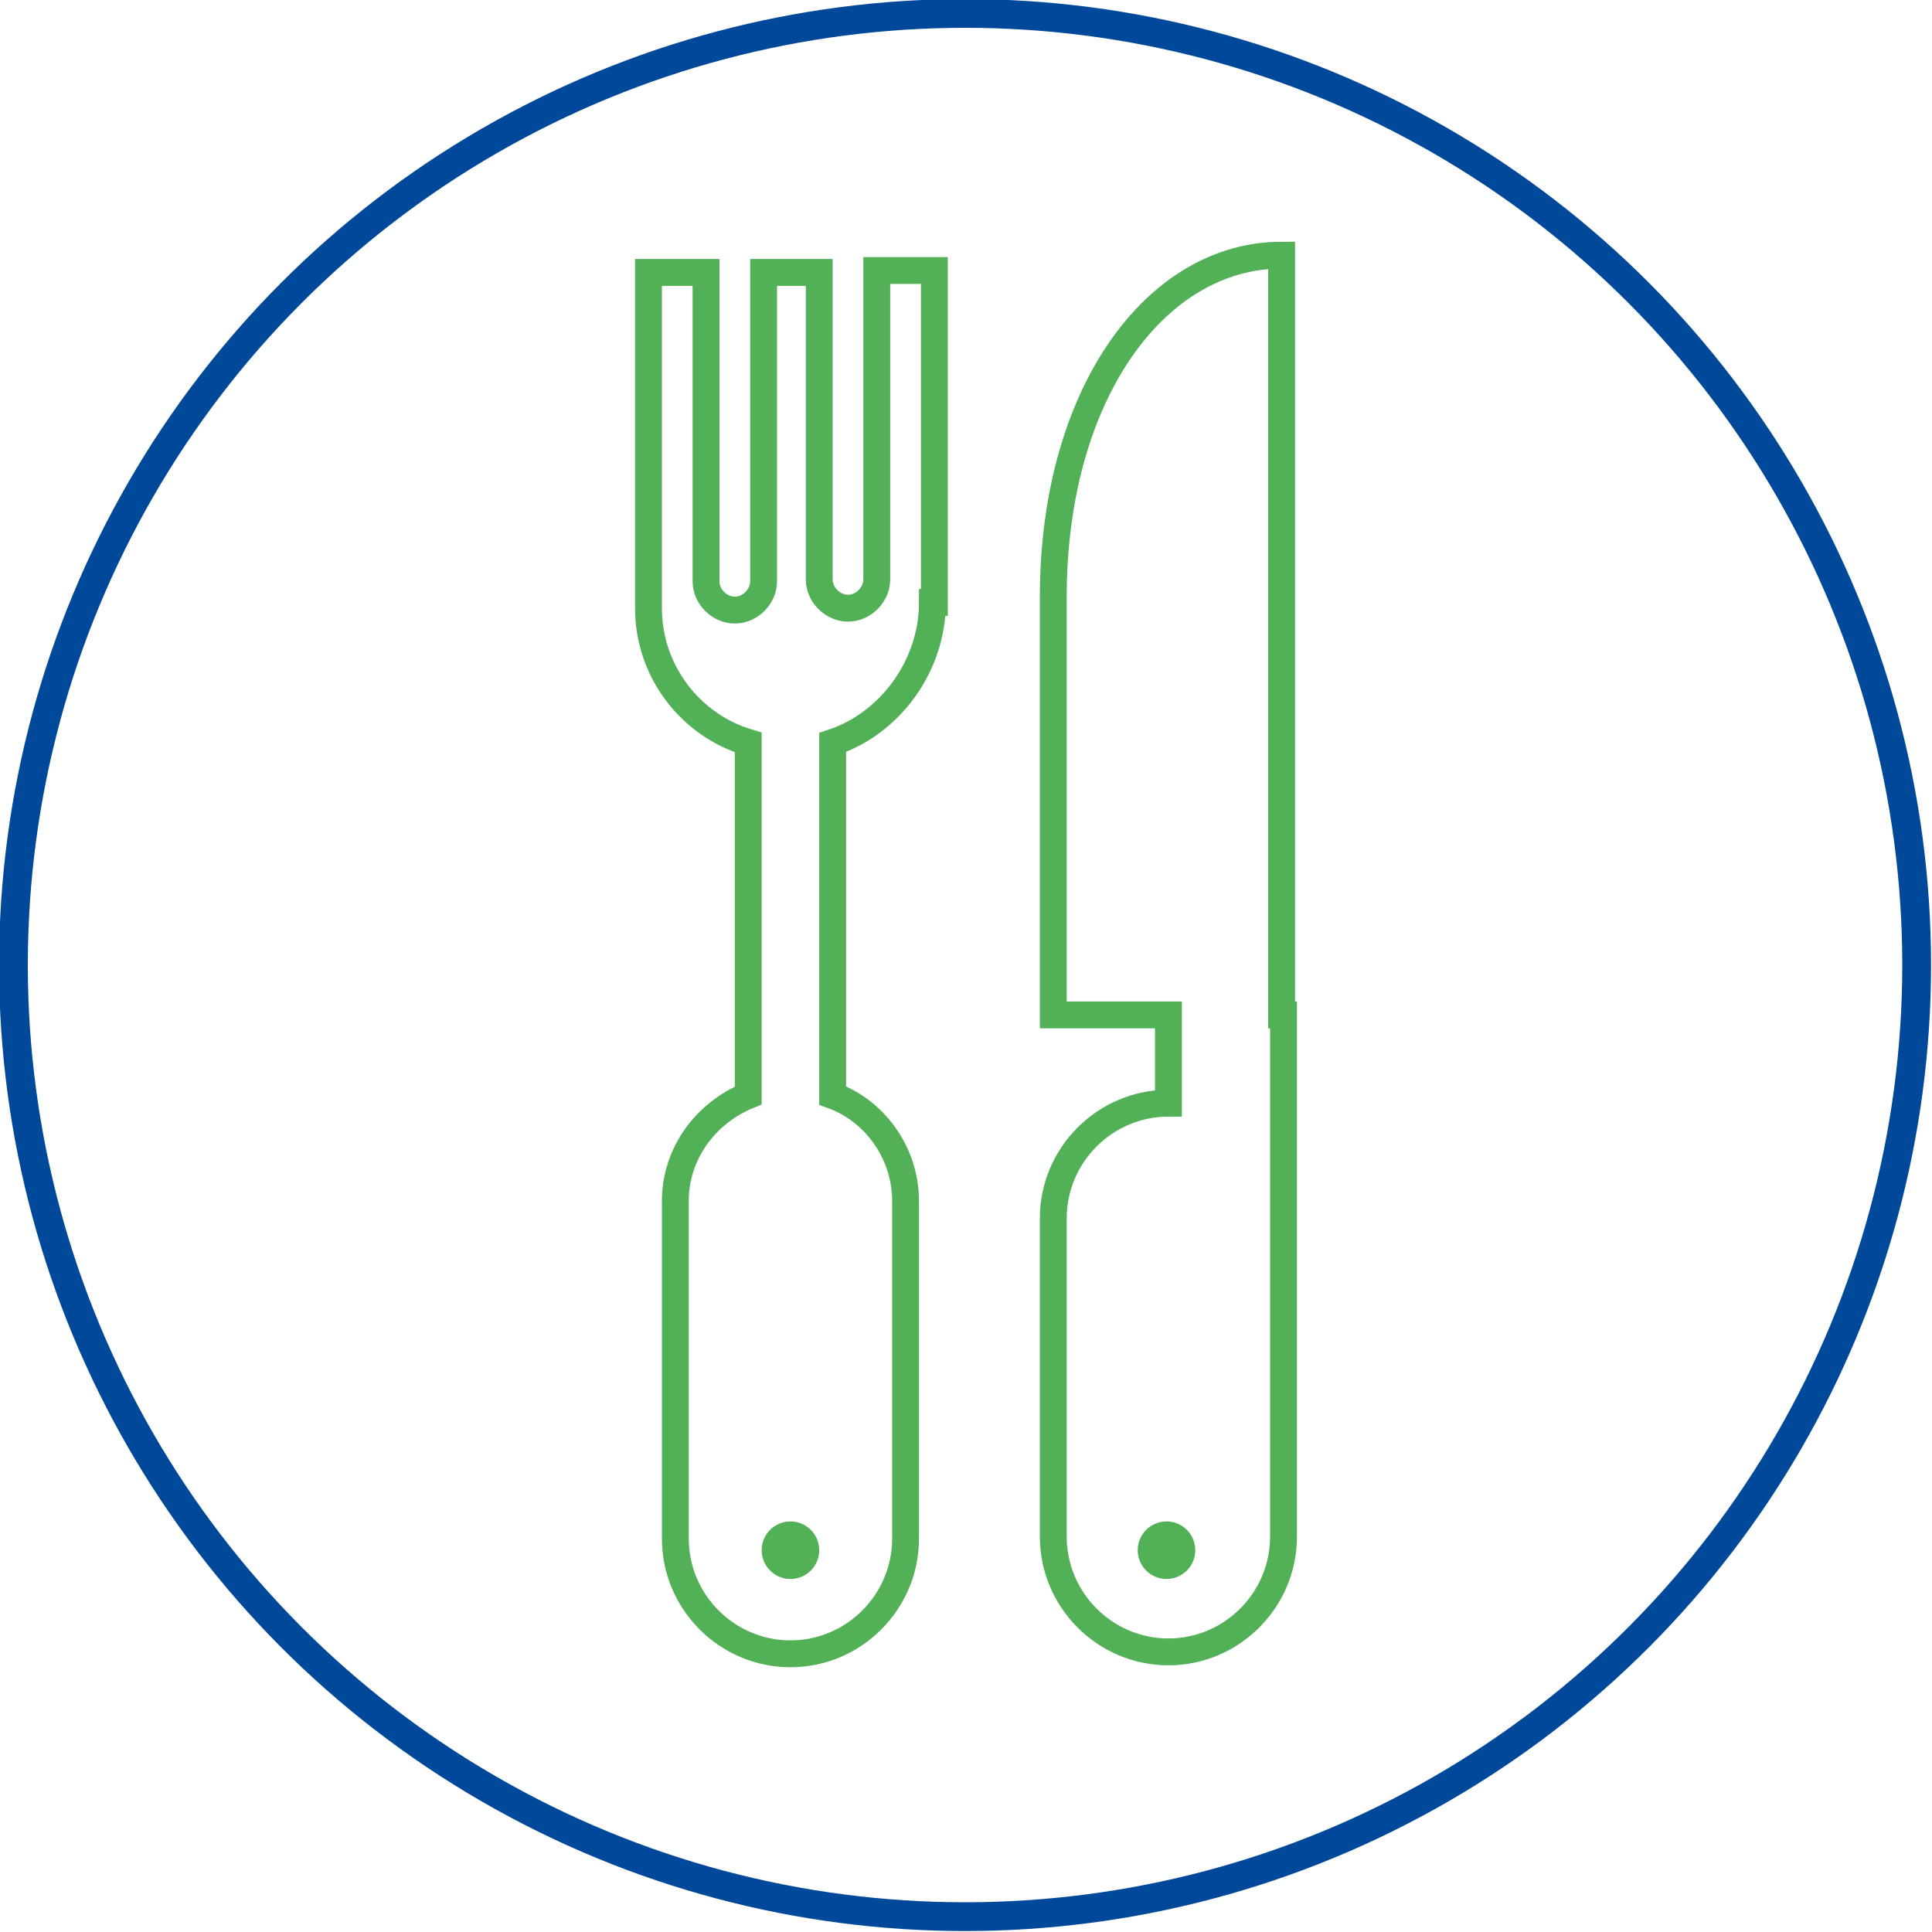
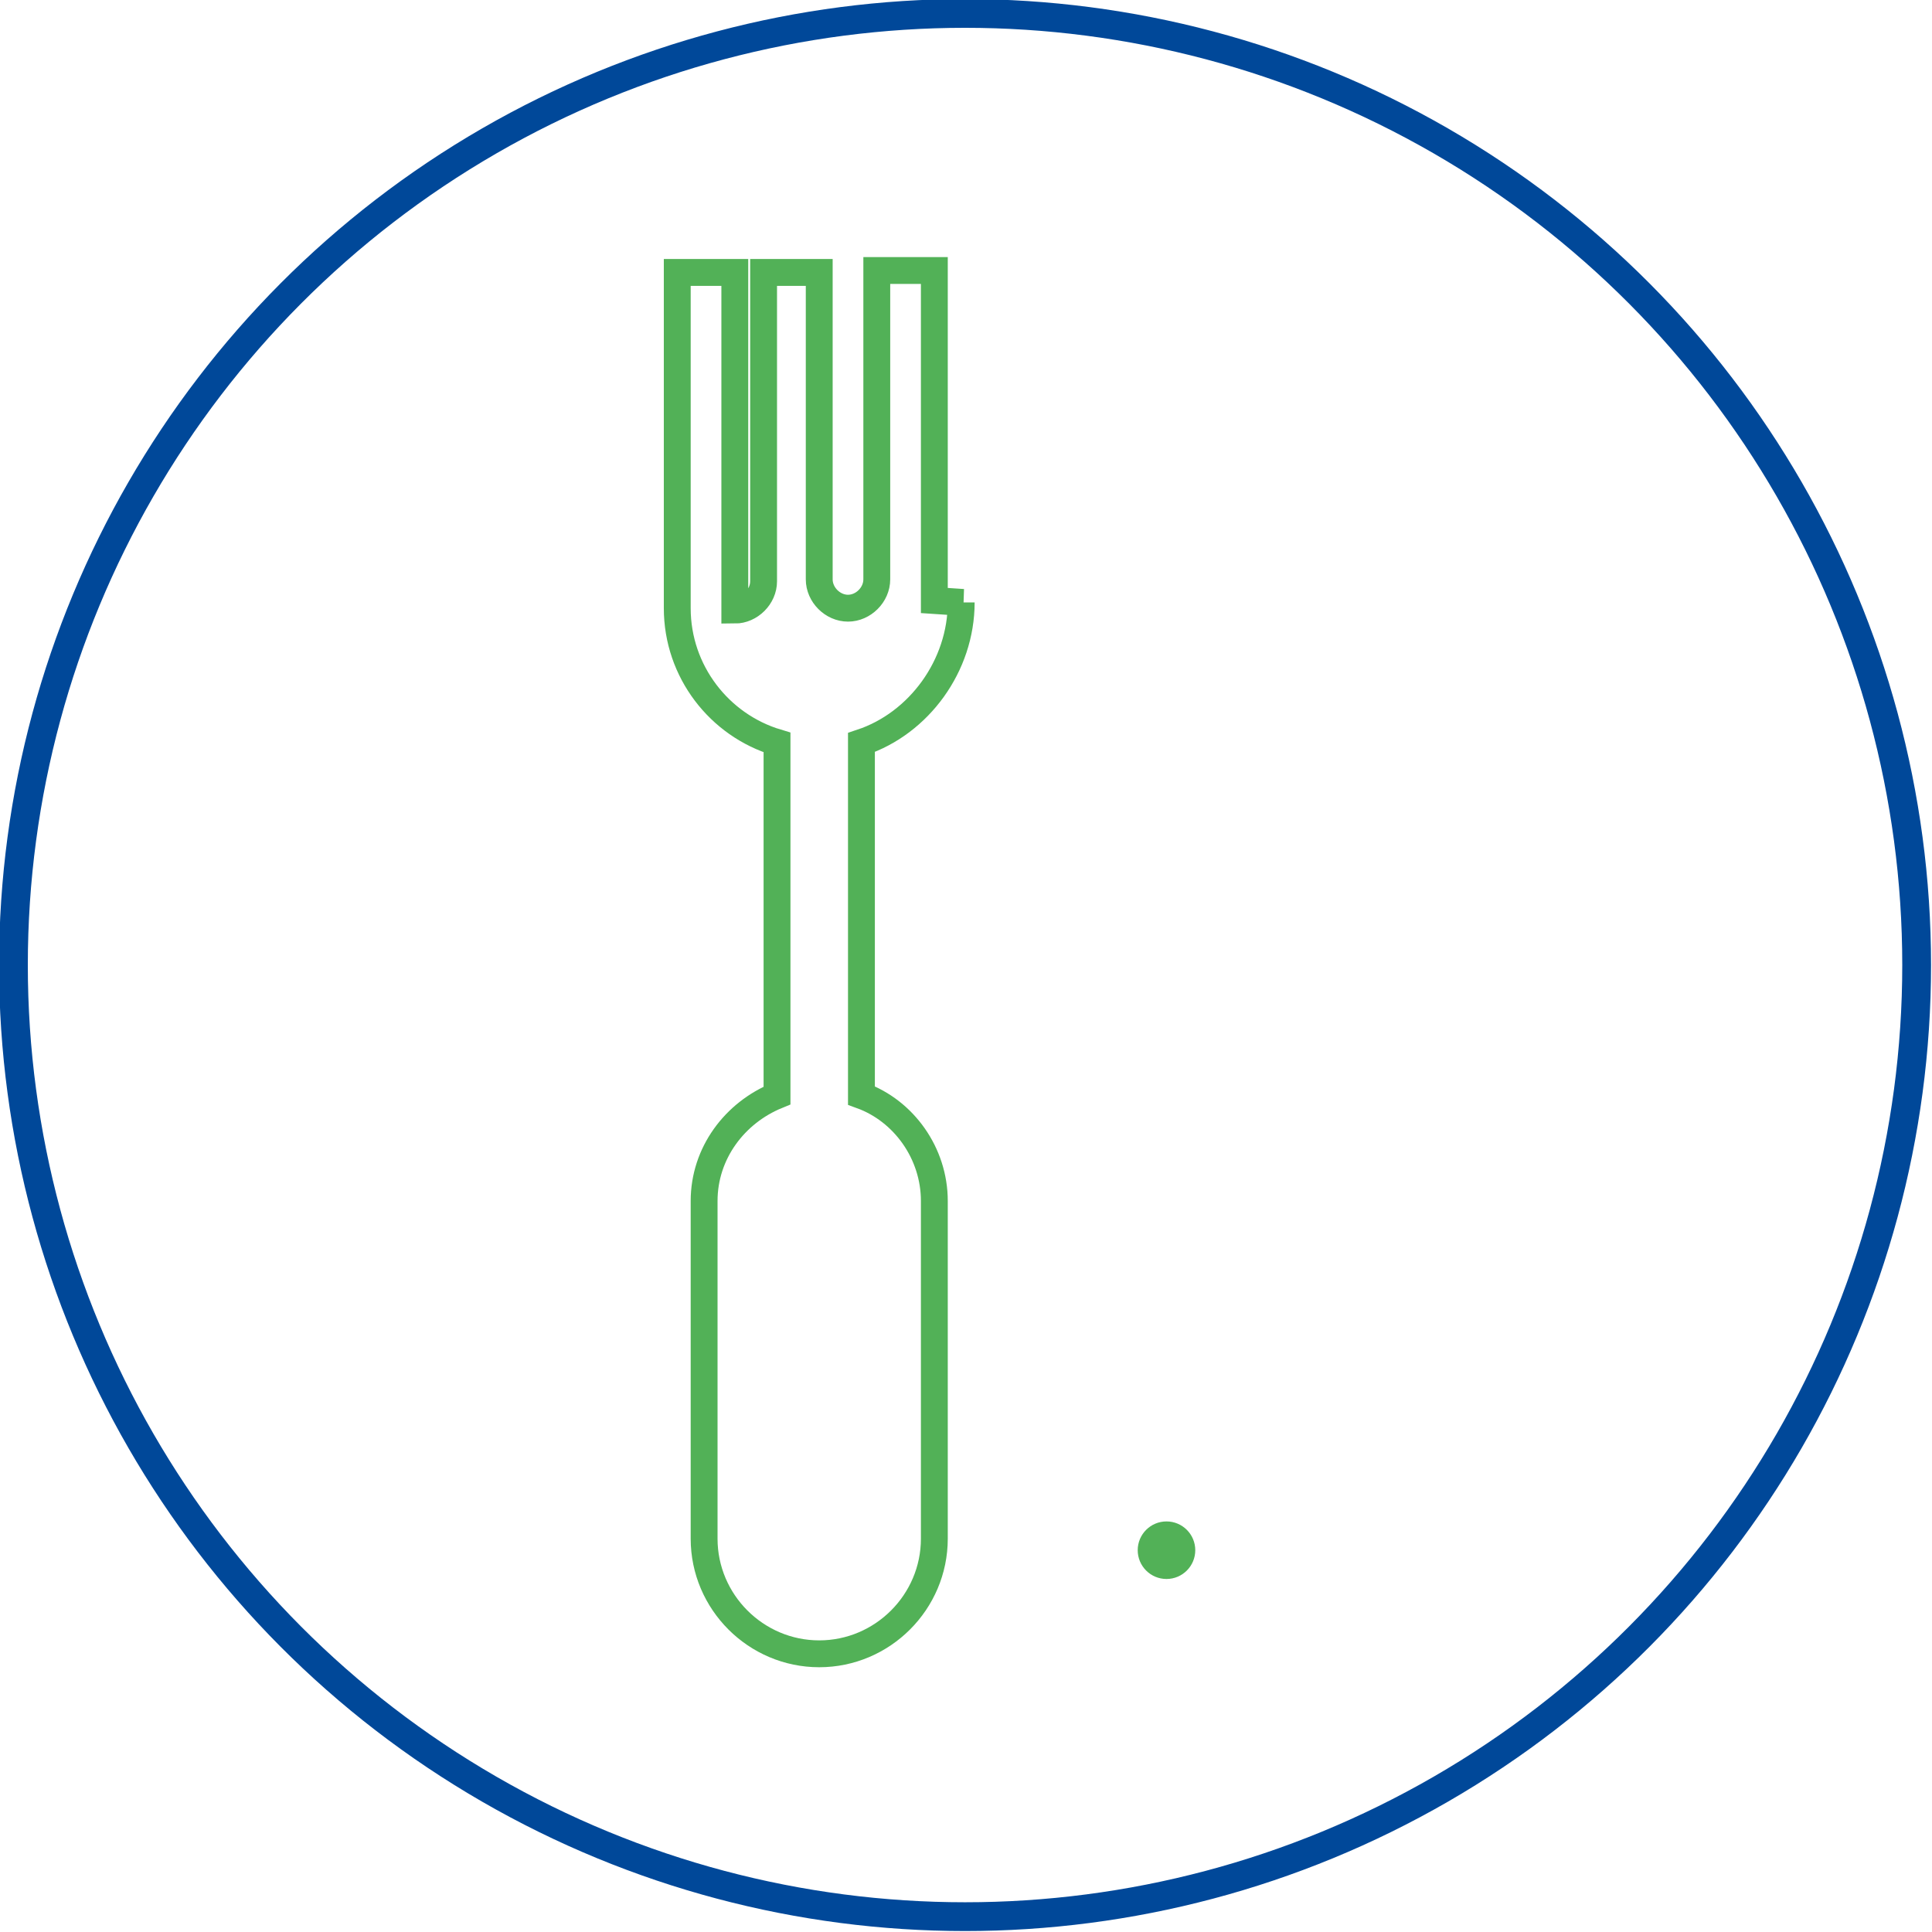
<svg xmlns="http://www.w3.org/2000/svg" version="1.1" viewBox="0 0 100.7 100.7">
  <defs>
    <style>
      .cls-1 {
        stroke: #52b157;
        stroke-width: 1.4px;
      }

      .cls-1, .cls-2 {
        fill: none;
        stroke-miterlimit: 10;
      }

      .cls-3 {
        fill: #52b157;
      }

      .cls-2 {
        stroke: #004899;
        stroke-width: 1.5px;
      }
    </style>
  </defs>
  <g>
    <g id="Vrstva_1">
      <g id="Vrstva_1-2" data-name="Vrstva_1">
        <g>
          <circle class="cls-2" cx="50.3" cy="50.3" r="49.6" />
          <g>
            <g>
              <circle class="cls-3" cx="60.8" cy="80.8" r="1.5" />
-               <path class="cls-1" d="M66.8,52.9V13.3h0c-6.6,0-11.9,7.3-11.9,17.8v21.8h6v4.6c-3.3,0-6,2.7-6,6v16.6c0,3.3,2.7,6,6,6s6-2.7,6-6v-16.6h0v-10.6h0Z" />
            </g>
            <g>
-               <circle class="cls-3" cx="41.2" cy="80.8" r="1.5" />
-               <path class="cls-1" d="M48.7,31.3V14.1h-3v16.1c0,.8-.7,1.5-1.5,1.5s-1.5-.7-1.5-1.5V14.2h-2.9v16.1c0,.8-.7,1.5-1.5,1.5s-1.5-.7-1.5-1.5V14.2h-3v17.5c0,3.3,2.2,6.1,5.2,7v18.4c-2.2.9-3.8,3-3.8,5.5v17.6c0,3.3,2.7,6,6,6s6-2.7,6-6v-17.6c0-2.5-1.6-4.7-3.8-5.5v-18.4c3-1,5.2-4,5.2-7.3h.1Z" />
+               <path class="cls-1" d="M48.7,31.3V14.1h-3v16.1c0,.8-.7,1.5-1.5,1.5s-1.5-.7-1.5-1.5V14.2h-2.9v16.1c0,.8-.7,1.5-1.5,1.5V14.2h-3v17.5c0,3.3,2.2,6.1,5.2,7v18.4c-2.2.9-3.8,3-3.8,5.5v17.6c0,3.3,2.7,6,6,6s6-2.7,6-6v-17.6c0-2.5-1.6-4.7-3.8-5.5v-18.4c3-1,5.2-4,5.2-7.3h.1Z" />
            </g>
          </g>
        </g>
      </g>
    </g>
  </g>
</svg>